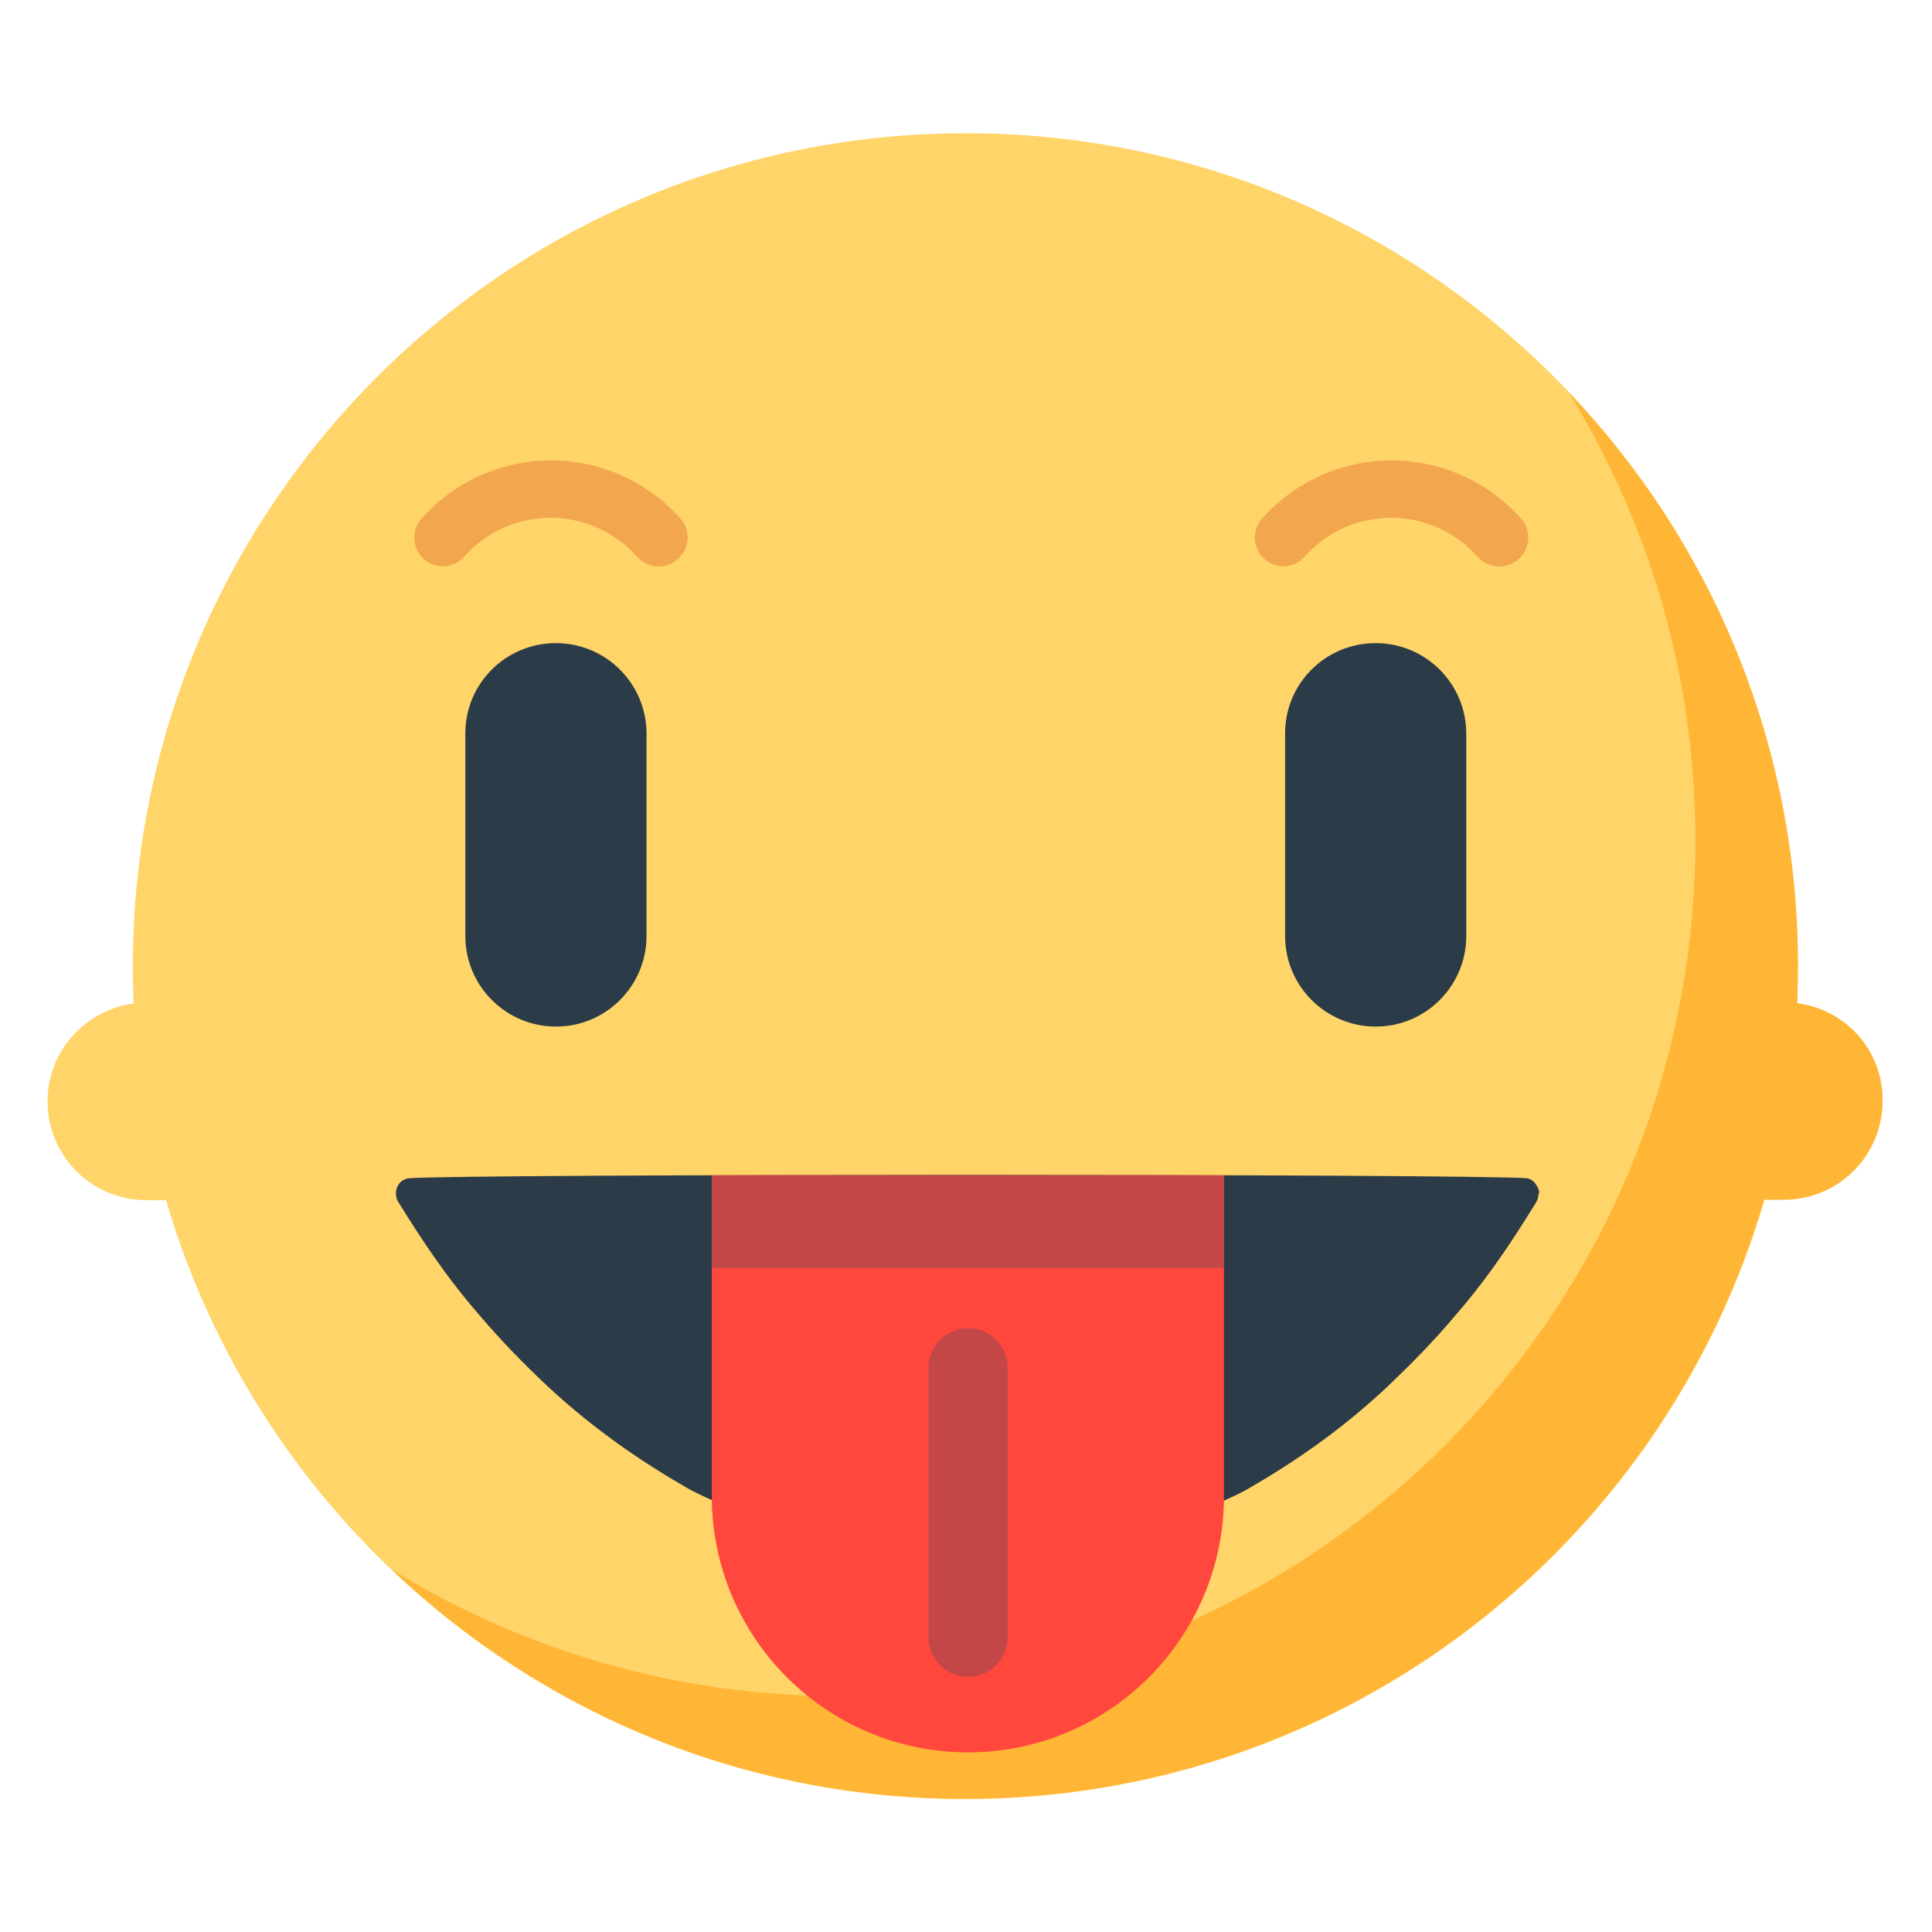
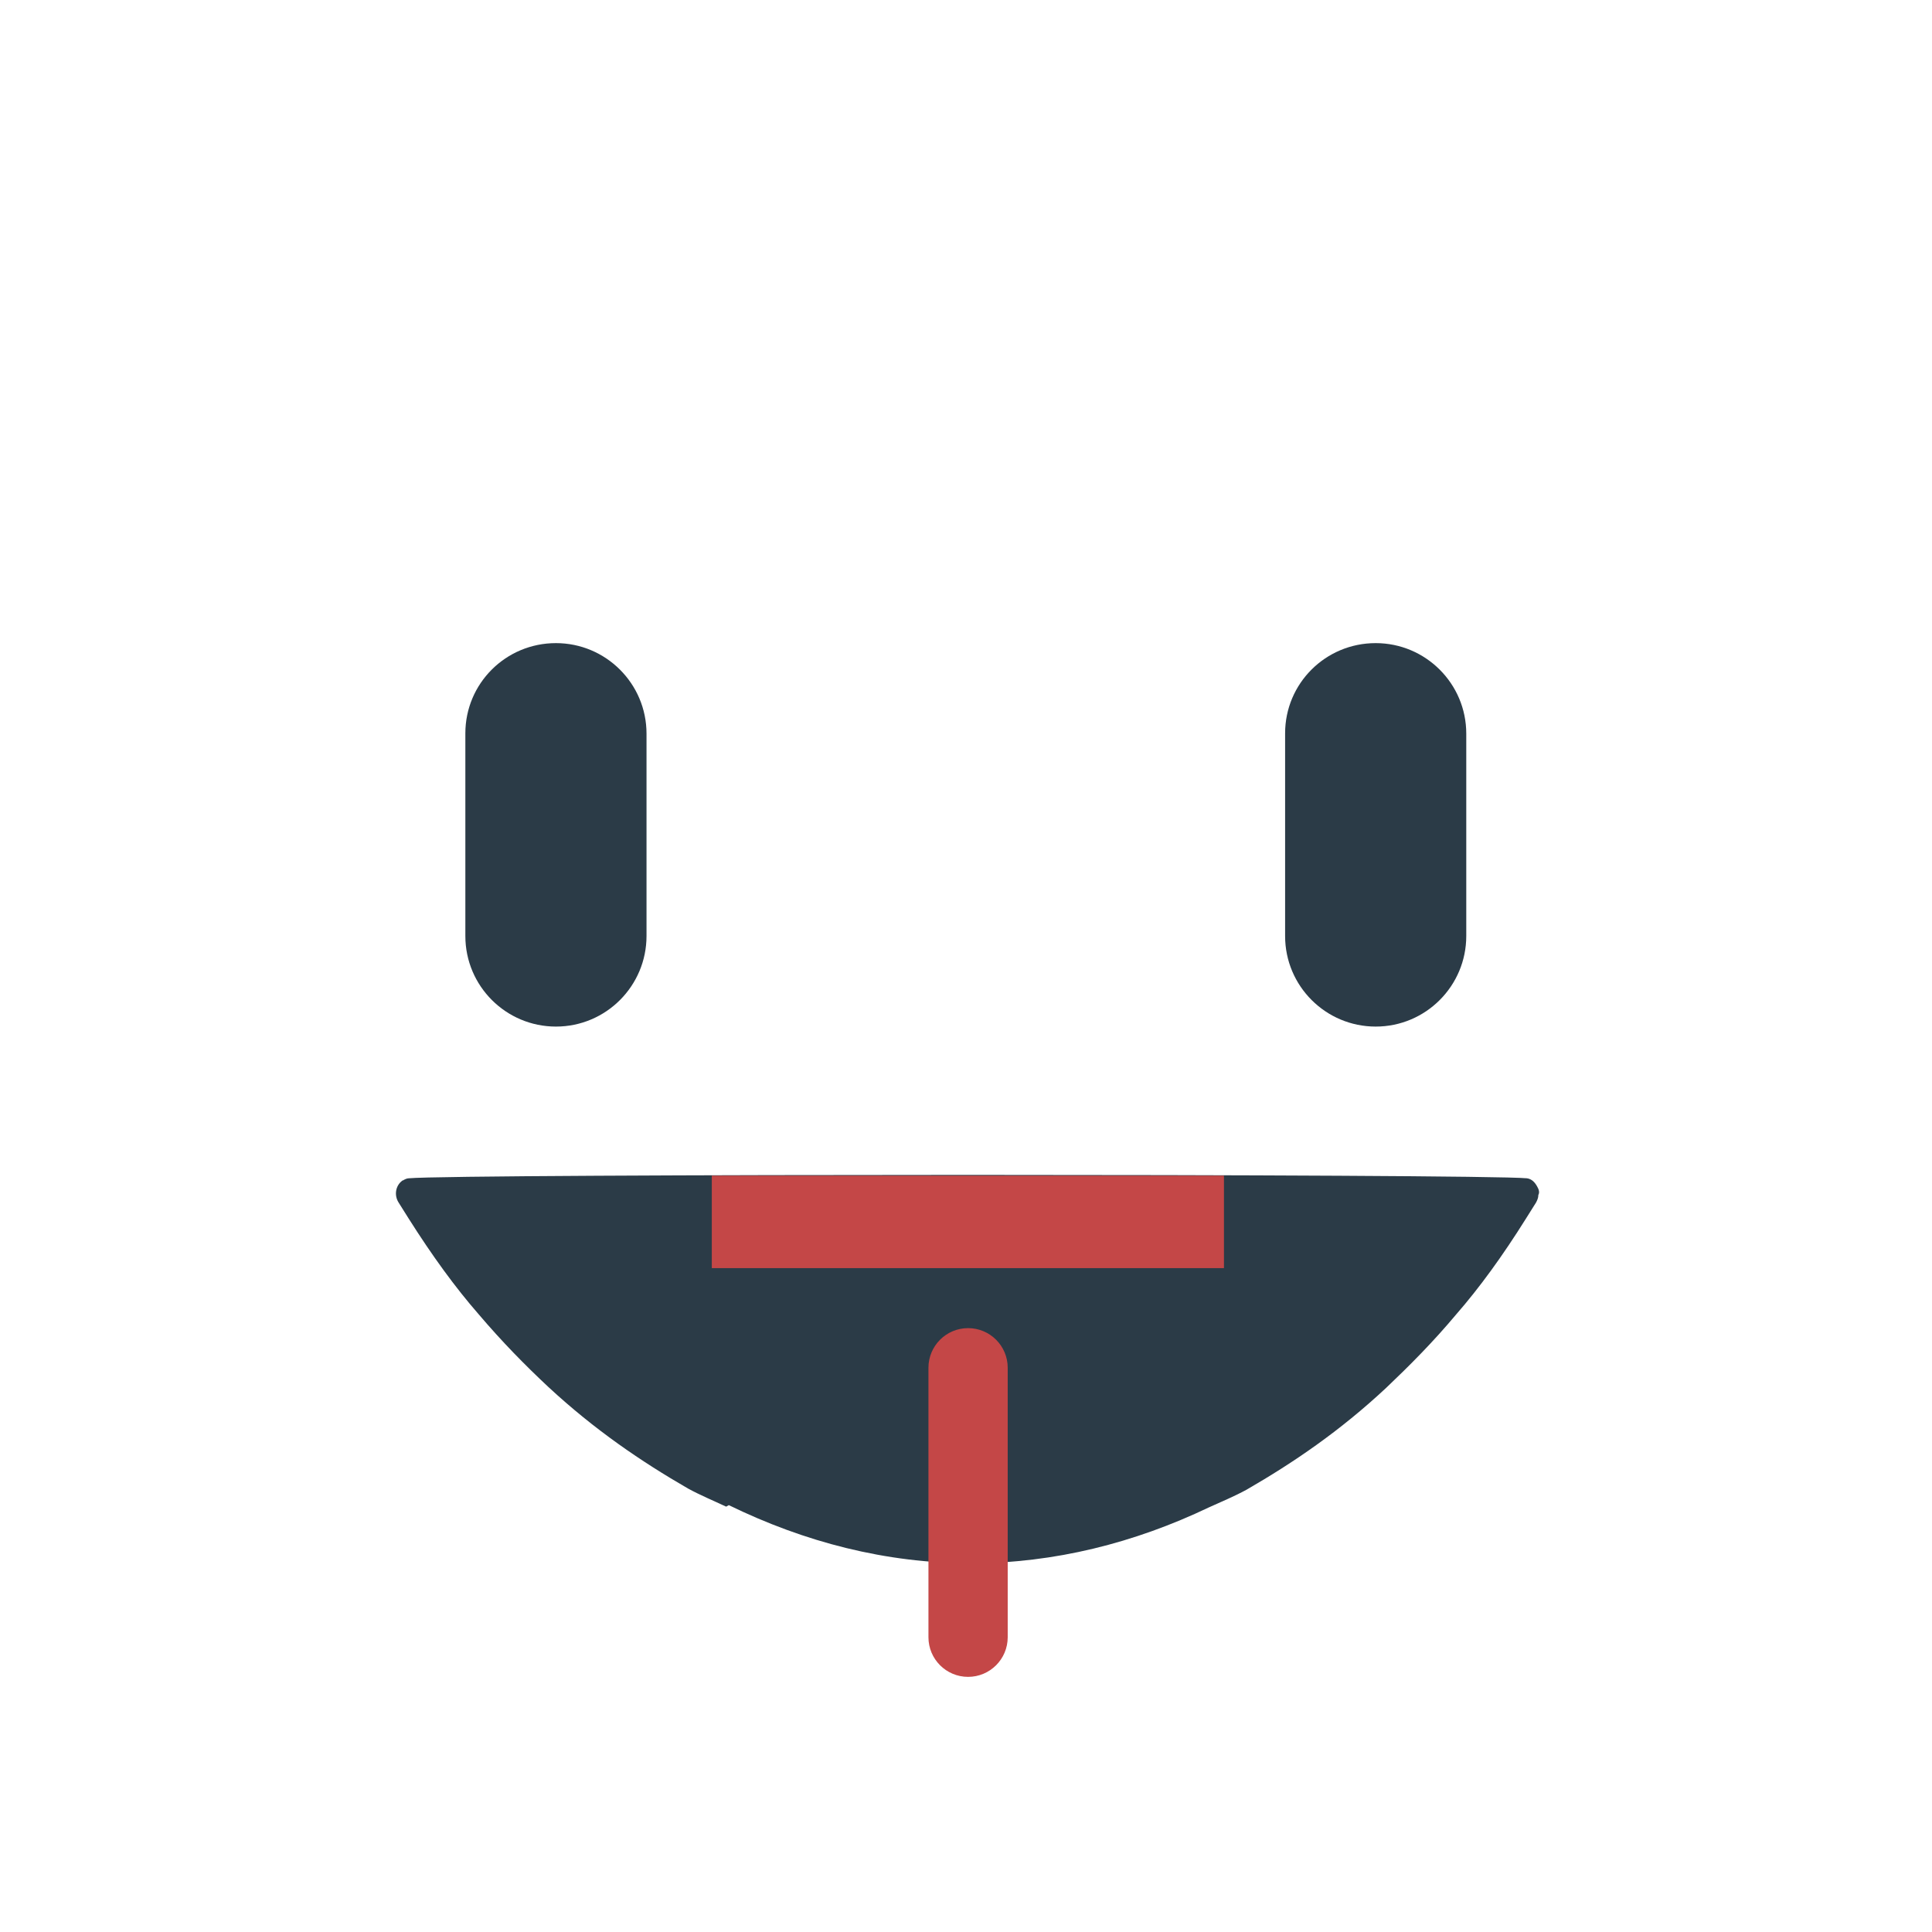
<svg xmlns="http://www.w3.org/2000/svg" version="1.1" baseProfile="tiny" id="Layer_1" x="0px" y="0px" width="511.9px" height="511.9px" viewBox="0 0 511.9 511.9" xml:space="preserve">
-   <path fill="#FFD469" d="M255.9,35.3C134,35.3,35.2,134.1,35.2,256c0,3.3,0.1,6.6,0.2,9.9c-12.8,1.7-22.8,12.6-22.8,25.9  c0,14.5,11.7,26.2,26.2,26.2h5.2c26.8,91.7,111.4,158.7,211.7,158.7c121.8,0,220.6-98.8,220.6-220.6  C476.5,134.1,377.7,35.3,255.9,35.3z" />
-   <path fill="#FFB636" d="M476.2,265.8c0.1-3.3,0.2-6.6,0.2-9.9c0-58.9-23.1-112.5-60.8-152c21.3,34.5,33.6,75.2,33.6,118.8  c0,125.2-101.5,226.7-226.7,226.7c-43.6,0-84.2-12.3-118.8-33.6c39.6,37.7,93.1,60.8,152,60.8c100.3,0,185-67,211.7-158.7h5.2  c14.5,0,26.2-11.7,26.2-26.2C499,278.4,489.1,267.5,476.2,265.8z" />
-   <path fill="#F2A74E" d="M174.5,150.1c-2.1,0-4.2-0.9-5.7-2.6c-5.8-6.5-14.1-10.3-22.9-10.3c0,0,0,0,0,0c-8.8,0-17.1,3.7-22.9,10.3  c-2.8,3.1-7.6,3.4-10.7,0.6c-3.1-2.8-3.4-7.6-0.6-10.7c8.7-9.8,21.2-15.4,34.3-15.4h0c13.1,0,25.6,5.6,34.3,15.4  c2.8,3.1,2.5,8-0.7,10.7C178.1,149.5,176.3,150.1,174.5,150.1z" />
-   <path fill="#F2A74E" d="M397.2,150.1c-2.1,0-4.2-0.9-5.7-2.6c-5.8-6.5-14.1-10.3-22.9-10.3c0,0,0,0,0,0c-8.8,0-17.1,3.7-22.9,10.3  c-2.8,3.1-7.6,3.4-10.7,0.6c-3.1-2.8-3.4-7.6-0.6-10.7c8.7-9.8,21.2-15.4,34.3-15.4c0,0,0,0,0,0c13.1,0,25.6,5.6,34.3,15.4  c2.8,3.1,2.5,8-0.6,10.7C400.8,149.5,399,150.1,397.2,150.1z" />
  <path fill="#2B3B47" d="M147.3,170.4c13.2,0,24,10.7,24,24V248c0,13.2-10.7,24-24,24l0,0c-13.2,0-24-10.7-24-24v-53.7  C123.3,181.1,134,170.4,147.3,170.4L147.3,170.4z" />
  <path fill="#2B3B47" d="M364.5,170.4c13.2,0,24,10.7,24,24V248c0,13.2-10.7,24-24,24l0,0c-13.2,0-24-10.7-24-24v-53.7  C340.5,181.1,351.2,170.4,364.5,170.4L364.5,170.4z" />
  <path fill="#2B3B47" d="M407.3,314.4c-0.6-1.1-1.4-2-2.7-2.2c-12.4-1.2-284-1.2-296.3,0c-0.5,0-1.1,0.3-1.6,0.6  c-0.1,0-0.2,0-0.2,0.1c-1.7,1.3-2.1,3.8-0.9,5.7l2.7,4.3c6.2,9.8,12.3,18.2,18.5,25.3c6.2,7.3,12.3,13.5,18.5,19.3  c12.3,11.4,24.7,19.8,37,26.9c3.3,1.8,6.7,3.2,10.1,4.8c0.2-0.1,0.5-0.3,0.7-0.4c20.1,9.8,41.6,15.4,64.2,15.4  c22.1,0,43.3-5.4,63-14.8l0,0c3.3-1.5,6.7-2.9,10-4.7c12.3-7.1,24.7-15.5,37-27c6.2-5.9,12.3-12,18.5-19.4  c6.2-7.1,12.3-15.5,18.5-25.4l2.7-4.3c0.3-0.6,0.6-1.2,0.6-2C408,315.9,407.7,315.1,407.3,314.4z" />
-   <path fill="#FF473E" d="M188.6,311.4v85c0,37.5,30.4,67.9,67.9,67.9l0,0c37.4,0,67.8-30.4,67.8-67.9v-85H188.6z" />
  <rect x="188.6" y="311.5" fill="#C44747" width="135.7" height="24.5" />
  <path fill="#C44747" d="M256.5,444.3c-5.8,0-10.5-4.7-10.5-10.5v-71.4c0-5.8,4.7-10.5,10.5-10.5c5.8,0,10.5,4.7,10.5,10.5v71.4  C267,439.6,262.3,444.3,256.5,444.3z" />
</svg>